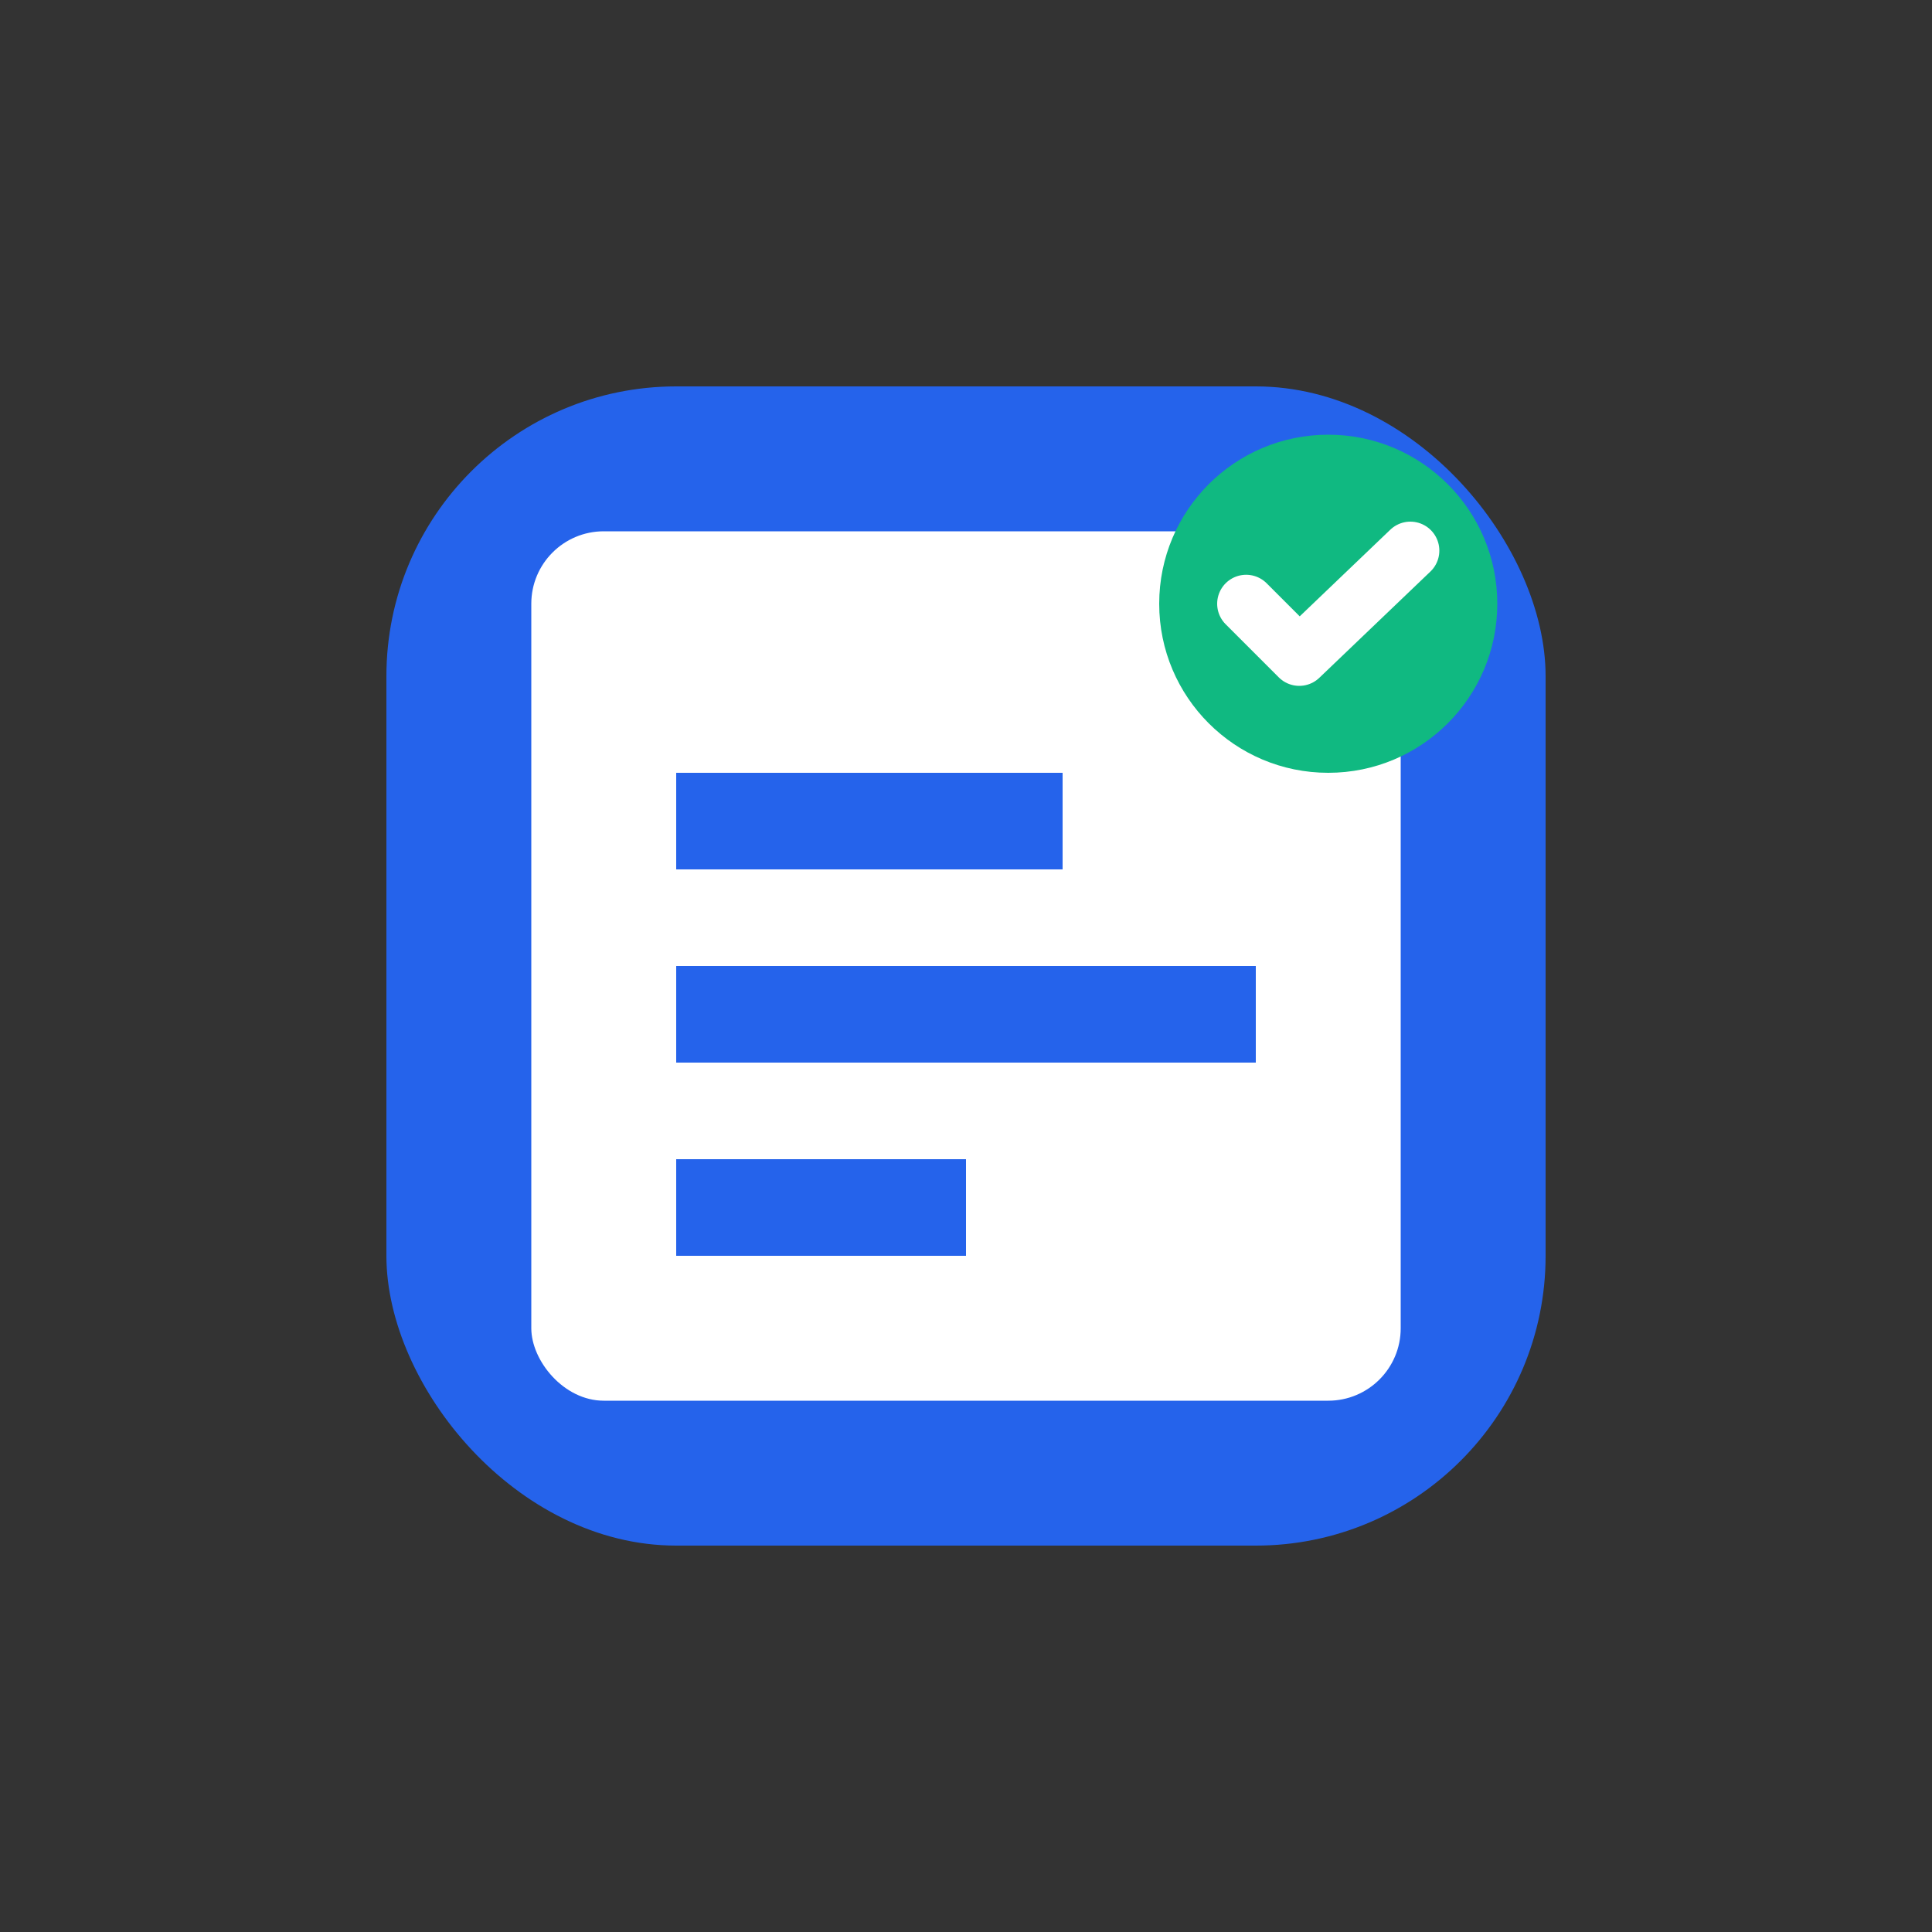
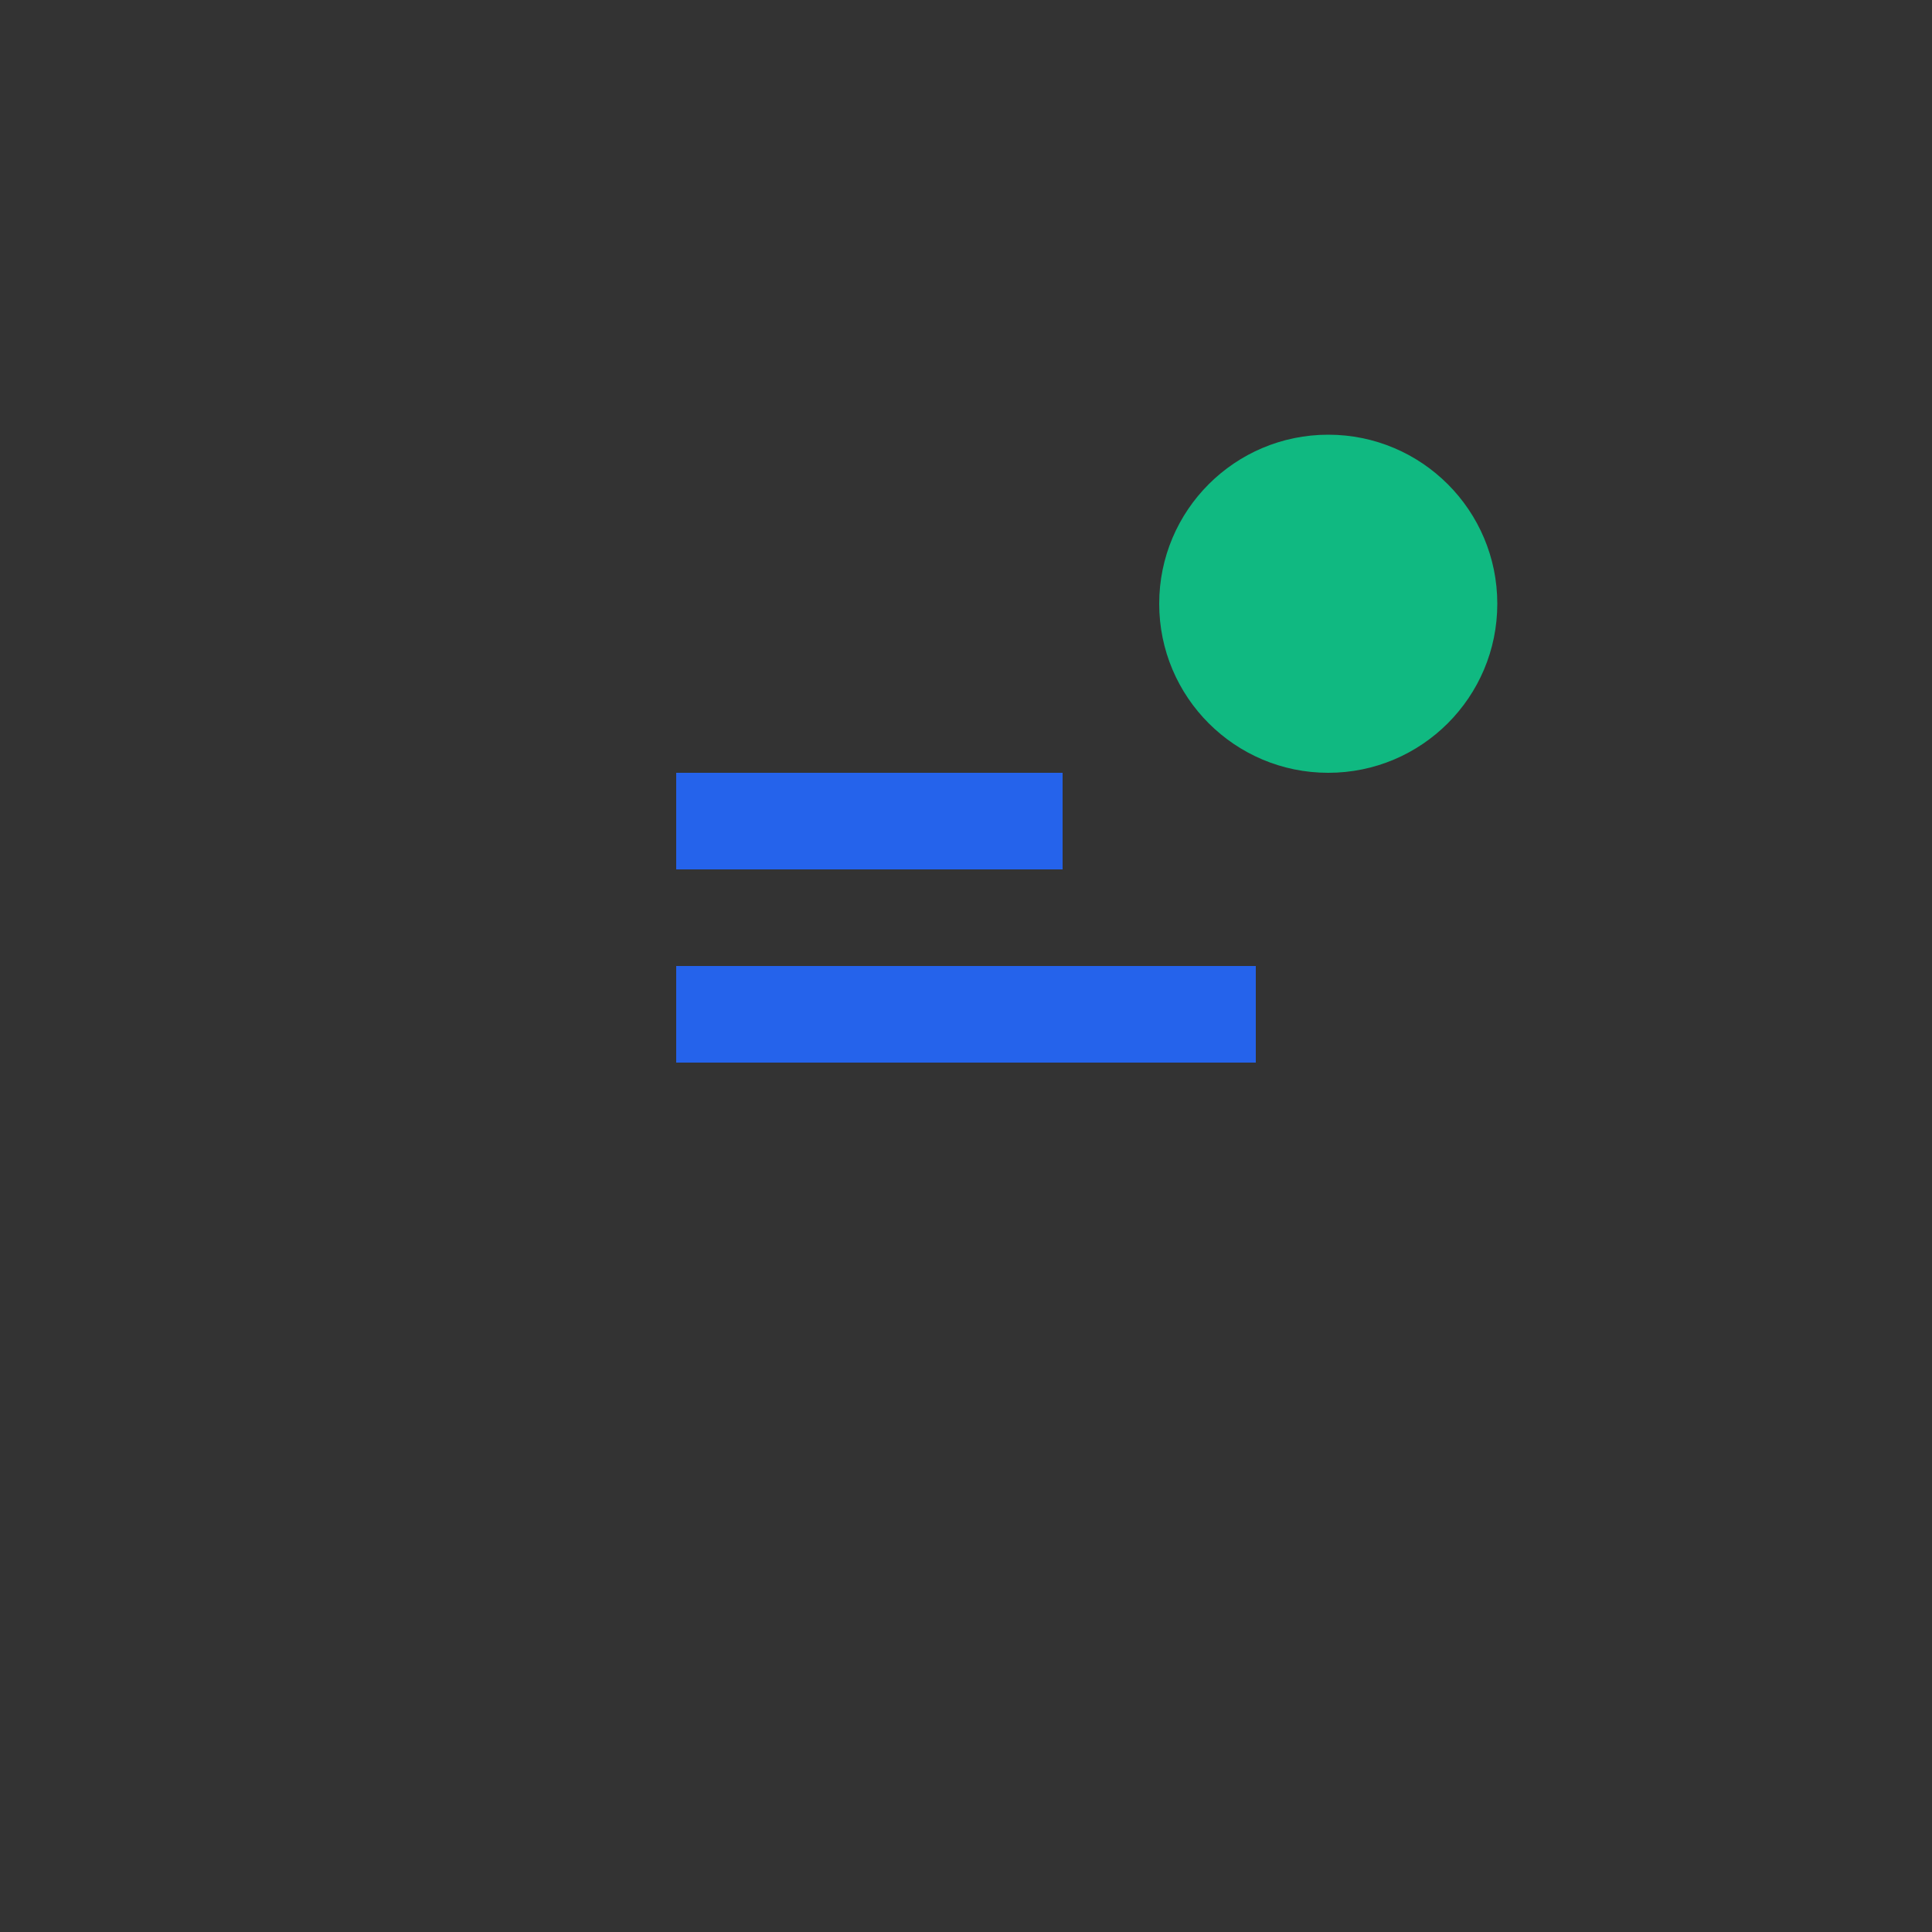
<svg xmlns="http://www.w3.org/2000/svg" width="40" height="40" viewBox="0 0 40 40" fill="none">
  <rect x="0" y="0" width="40" height="40" fill="#333333" stroke="none" />
-   <rect x="8" y="8" width="24" height="24" rx="6" fill="#2563EB" />
-   <rect x="11" y="11" width="18" height="18" rx="1.5" fill="white" />
  <rect x="14" y="16" width="8" height="2" fill="#2563EB" />
  <rect x="14" y="20" width="12" height="2" fill="#2563EB" />
-   <rect x="14" y="24" width="6" height="2" fill="#2563EB" />
  <circle cx="27.5" cy="12.5" r="3.5" fill="#10B981" />
-   <path d="M25.8 12.5L26.9 13.6L29.2 11.4" stroke="white" stroke-width="1.2" fill="none" stroke-linecap="round" stroke-linejoin="round" />
</svg>